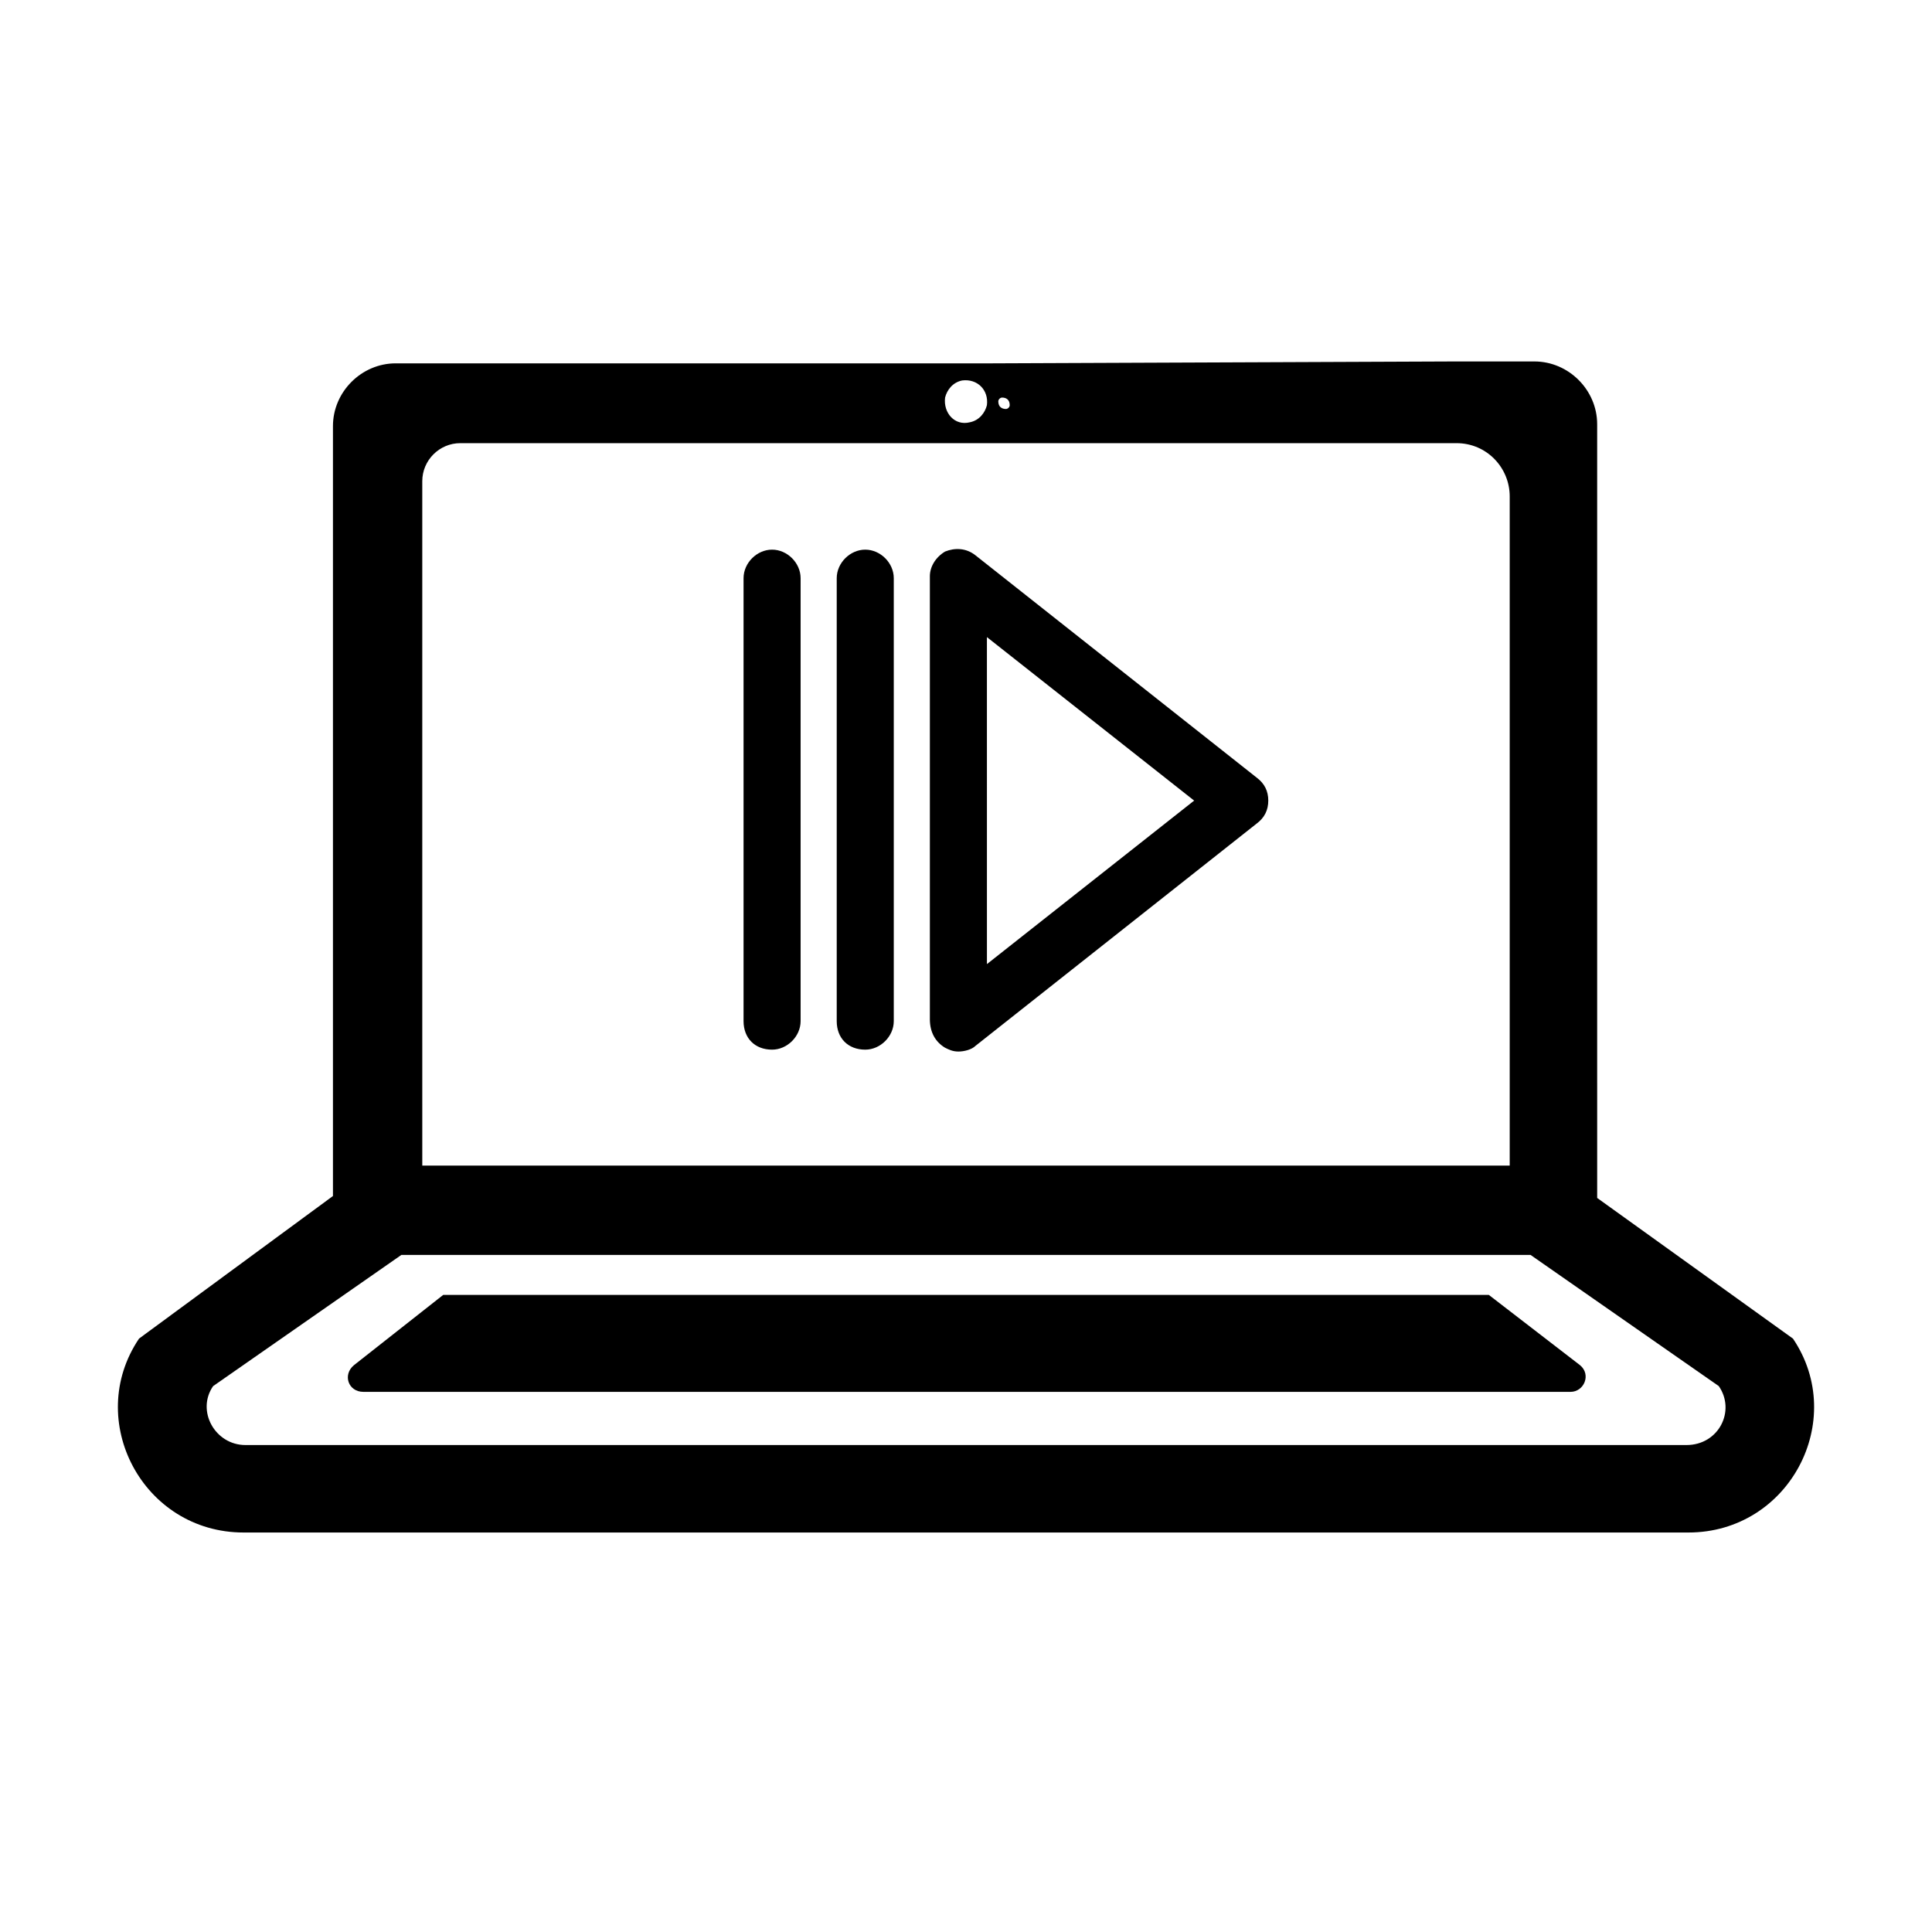
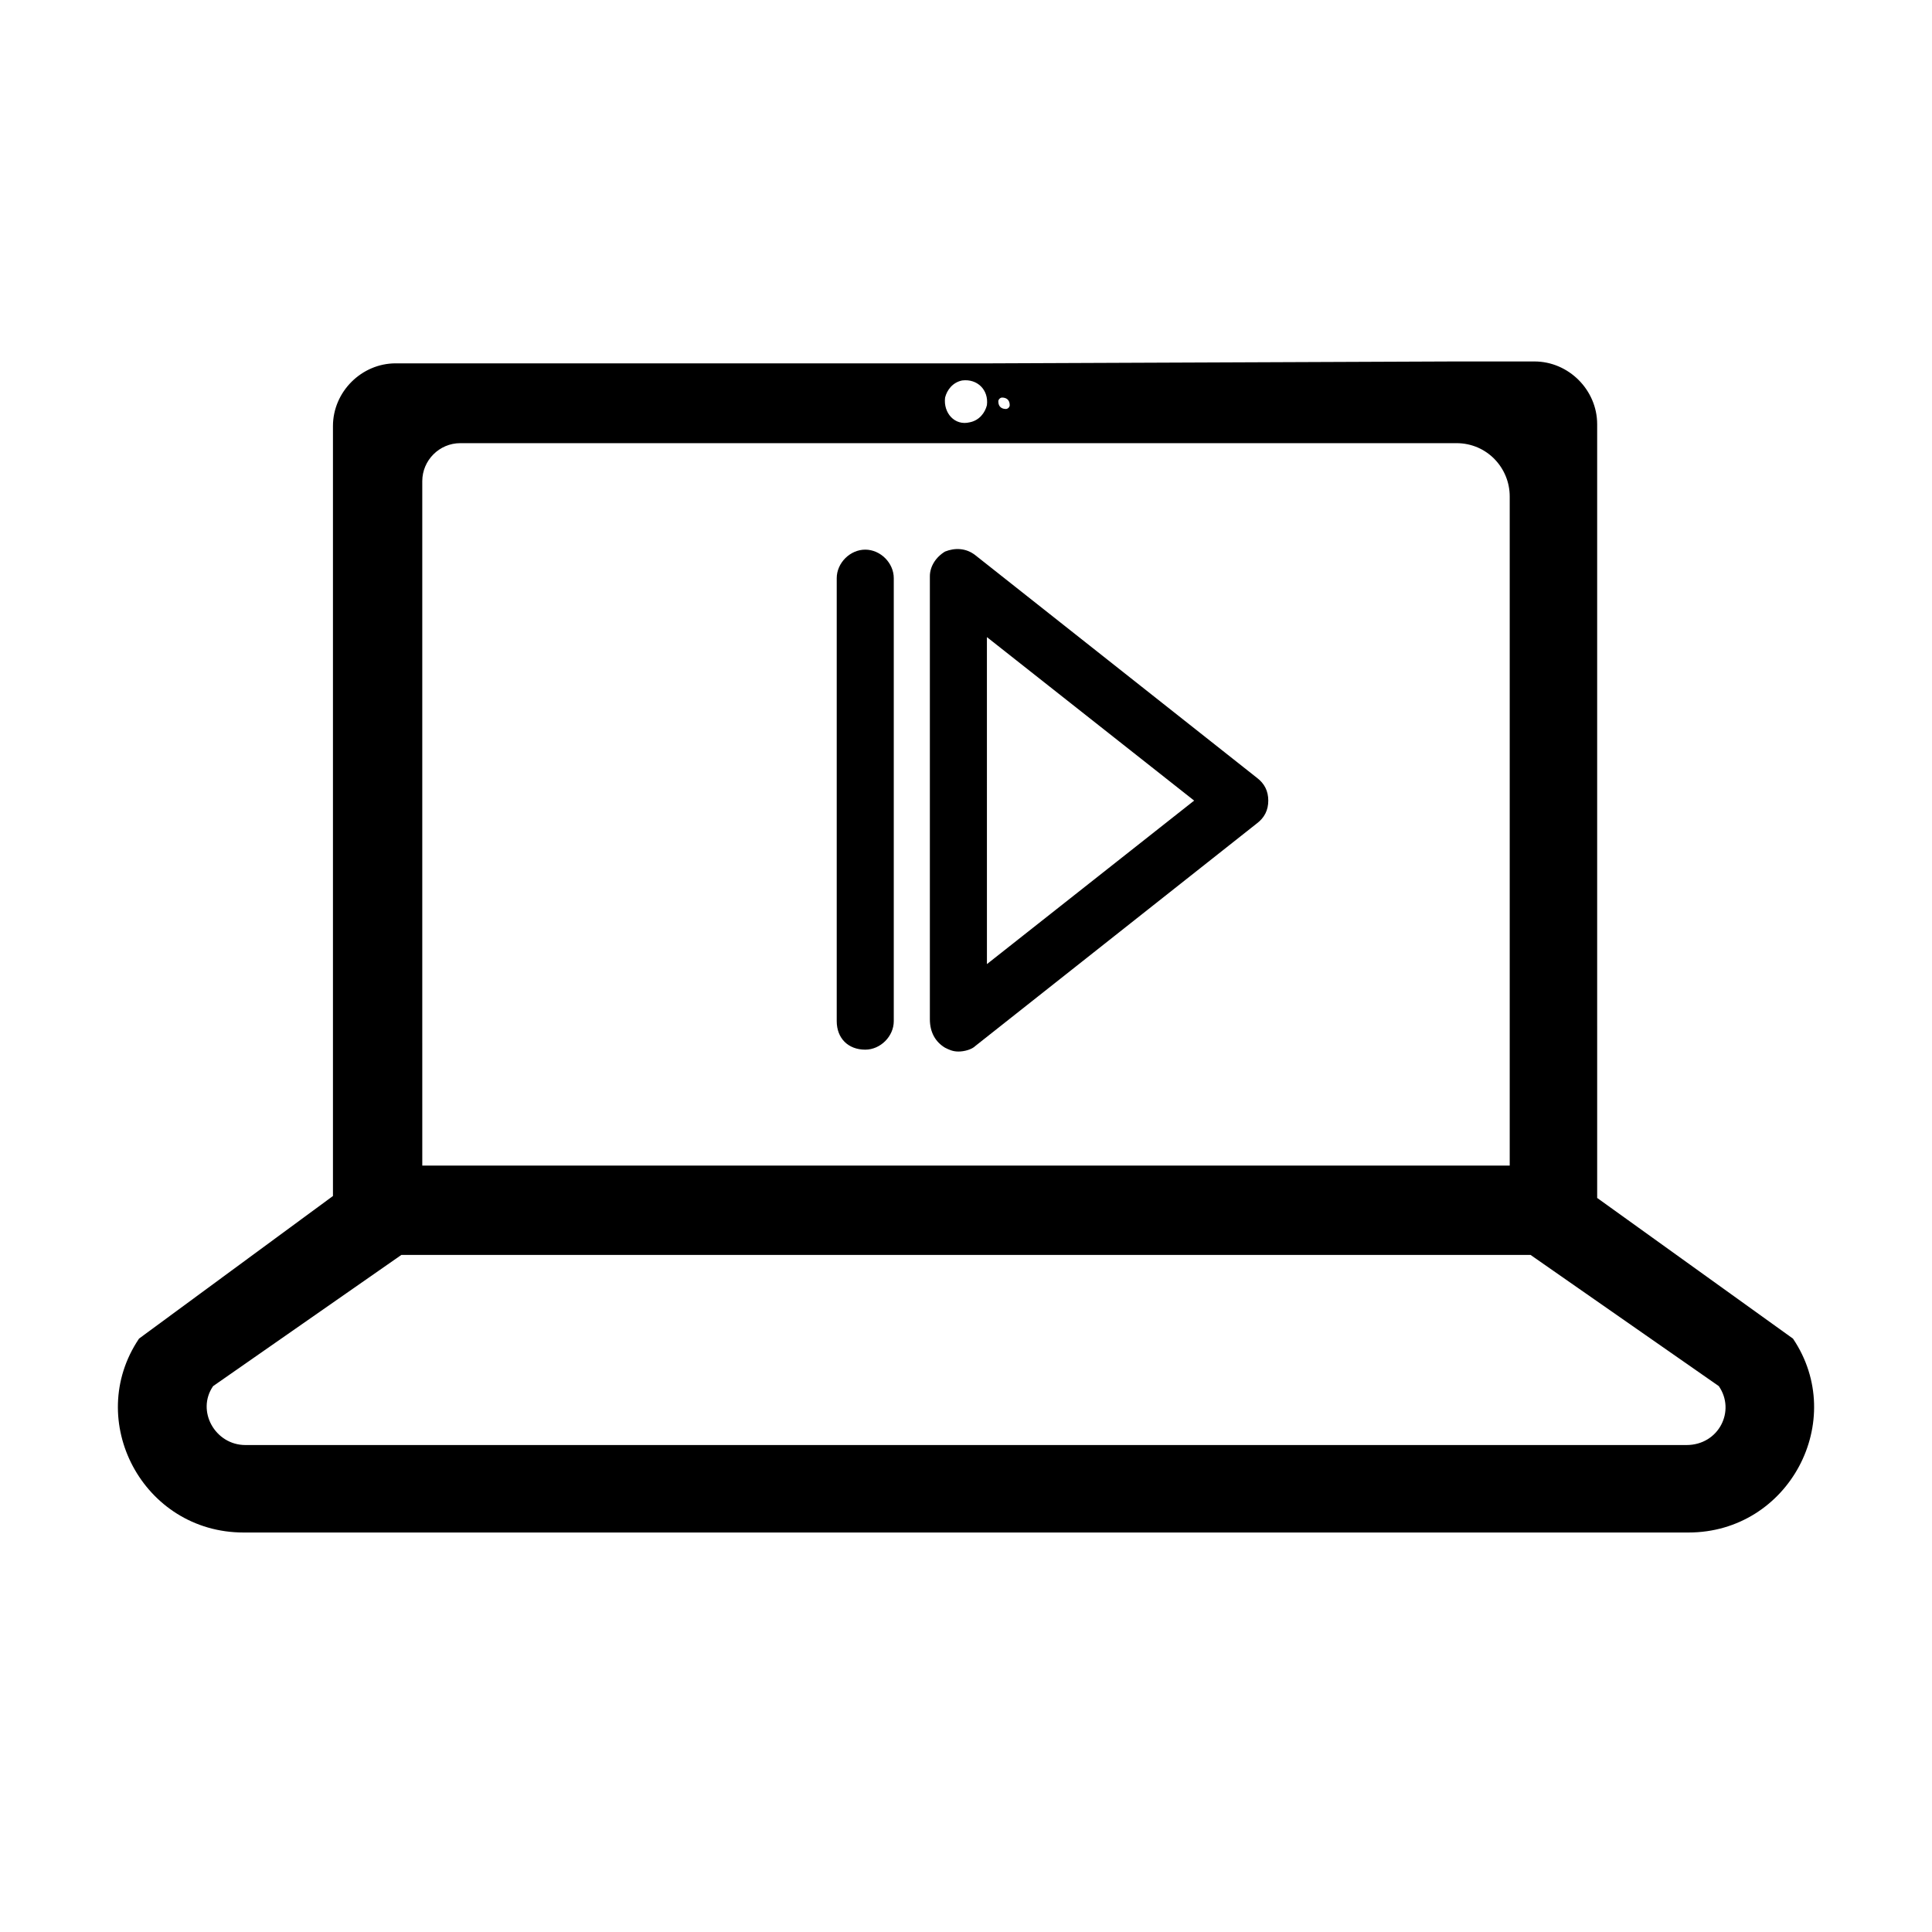
<svg xmlns="http://www.w3.org/2000/svg" fill="#000000" width="800px" height="800px" version="1.1" viewBox="144 144 512 512">
  <g>
    <path d="m619.16 498.75-51.891-37.281-0.004-75.574v-129.48c0-9.07-7.559-16.625-16.625-16.625h-21.16l-123.43 0.504-140.06-0.004h-17.129c-9.07 0-16.625 7.559-16.625 16.625v204.04l-51.391 37.789c-14.609 21.664 1.008 51.387 27.711 51.387h382.89c26.703 0 42.32-29.723 27.711-51.387zm-209.59-249.39c1.008 0 2.016 0.504 2.016 2.016 0 0.504-0.504 1.008-1.008 1.008-1.008 0-2.016-0.504-2.016-2.016 0-0.504 0.504-1.008 1.008-1.008zm-15.113 0c0.504-2.016 2.016-4.031 4.535-4.535 4.031-0.504 7.055 2.519 6.551 6.551-0.504 2.016-2.016 4.031-4.535 4.535-4.031 1.008-7.055-2.519-6.551-6.551zm-138.55 138.04v-115.88c0-5.543 4.535-10.078 10.078-10.078h264c8.062 0 14.105 6.551 14.105 14.105v177.34h-288.18zm335.03 139.55h-381.89c-8.062 0-13.098-9.07-8.566-15.617l49.879-34.762h299.26l49.879 34.762c4.535 6.551 0 15.617-8.566 15.617z" />
-     <path d="m538.55 487.16h-277.09l-23.68 18.641c-3.023 2.519-1.512 7.055 2.519 7.055h319.92c3.527 0 5.543-4.535 2.519-7.055z" />
    <path d="m394.46 421.66c1.008 0.504 2.016 1.008 3.527 1.008s3.527-0.504 4.535-1.512l74.562-58.945c2.016-1.512 3.023-3.527 3.023-6.047s-1.008-4.535-3.023-6.047l-74.566-58.945c-2.519-2.016-5.543-2.016-8.062-1.008-2.519 1.512-4.031 4.031-4.031 6.551v117.39c0.004 3.527 1.516 6.047 4.035 7.559zm11.082-108.82 54.918 43.328-54.914 43.328z" />
    <path d="m373.3 422.17c4.031 0 7.559-3.527 7.559-7.559v-117.39c0-4.031-3.527-7.559-7.559-7.559s-7.559 3.527-7.559 7.559v117.39c0 4.535 3.023 7.559 7.559 7.559z" />
-     <path d="m348.61 422.17c4.031 0 7.559-3.527 7.559-7.559v-117.39c0-4.031-3.527-7.559-7.559-7.559s-7.559 3.527-7.559 7.559v117.39c0.004 4.535 3.023 7.559 7.559 7.559z" />
  </g>
</svg>